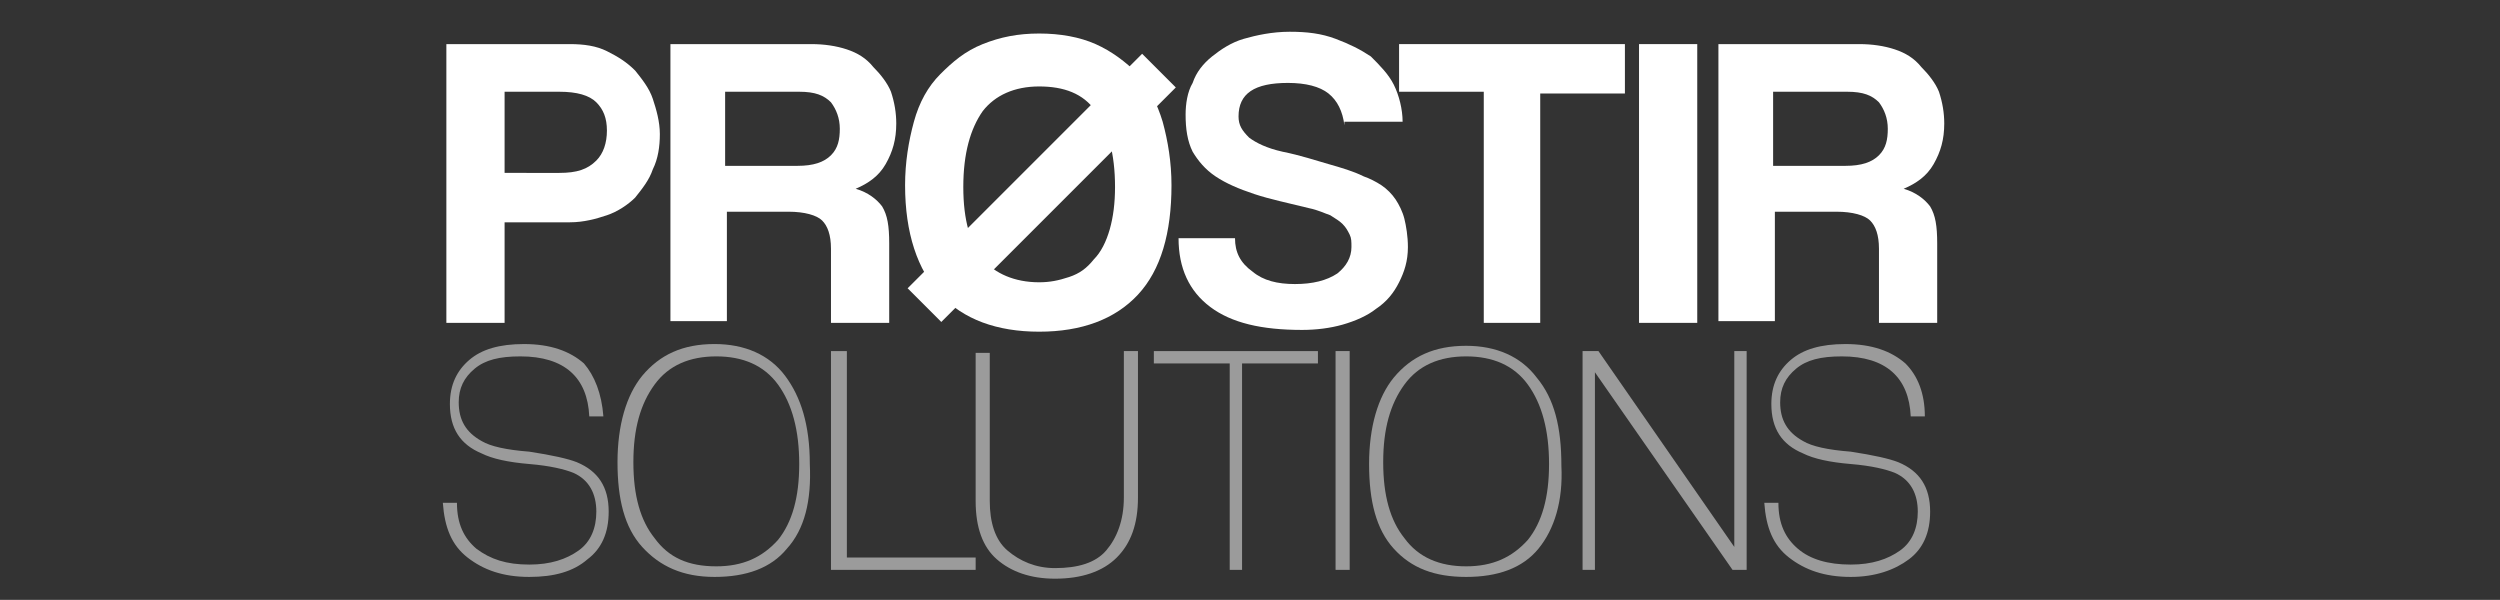
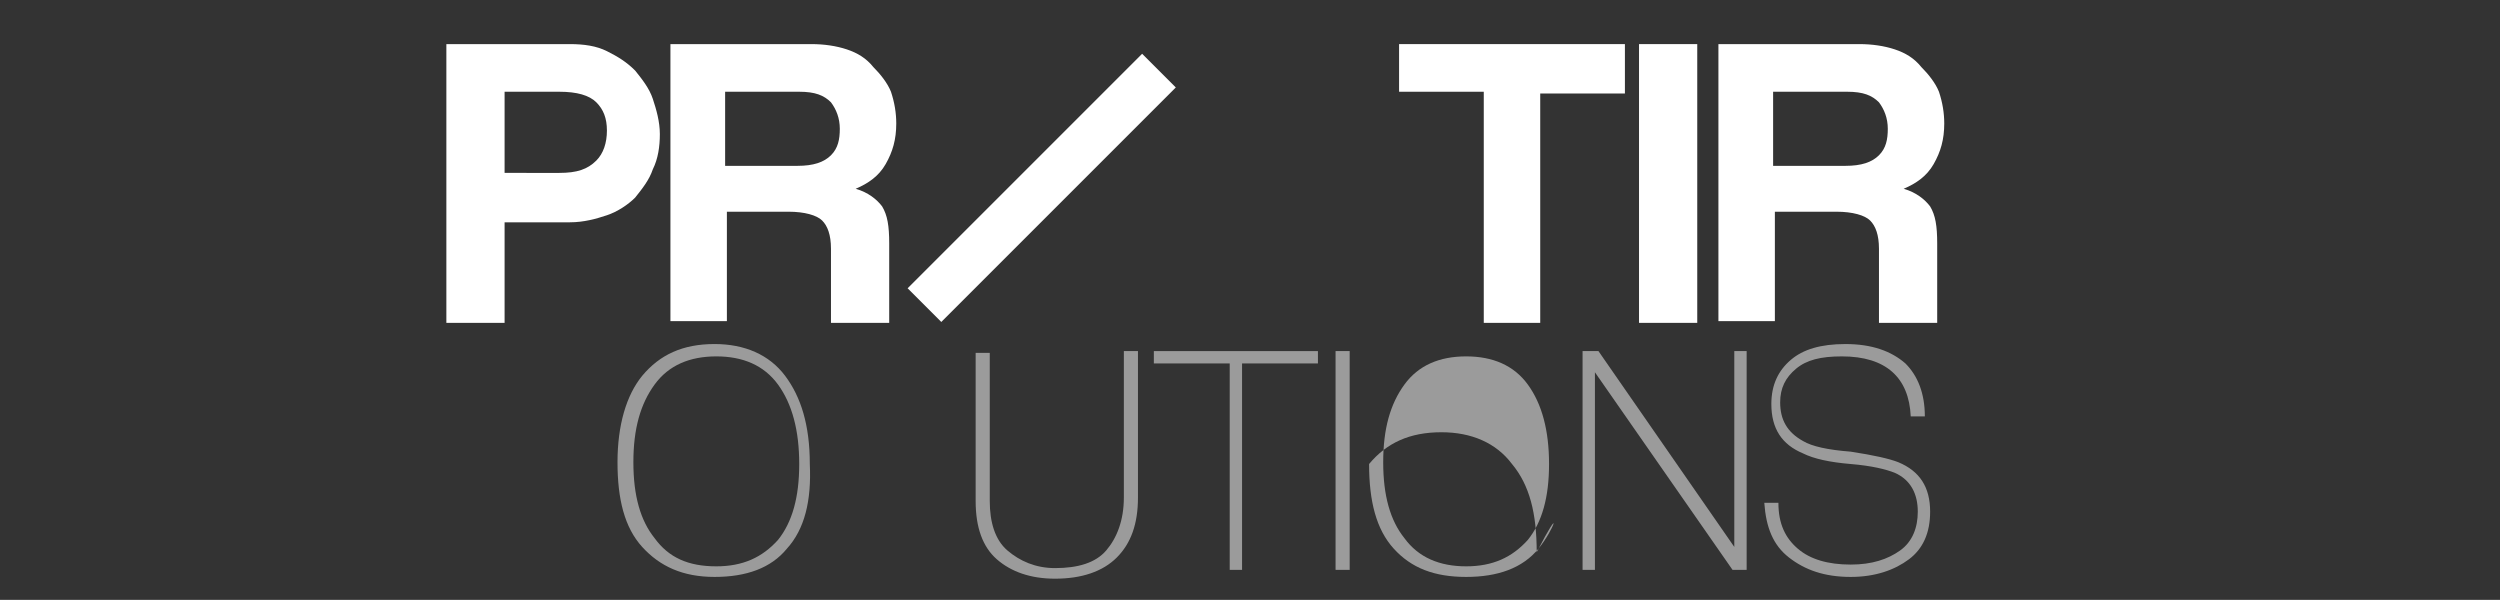
<svg xmlns="http://www.w3.org/2000/svg" id="Шар_1" x="0px" y="0px" width="141.7px" height="34px" viewBox="0 0 141.7 34" xml:space="preserve">
  <rect x="0" y="0" width="141.7" height="34" fill="#333333" stroke="none" />
  <g>
    <path fill="#FFFFFF" d="M25.3,18.2V2.5h7c0.8,0,1.5,0.1,2.1,0.4c0.6,0.3,1.1,0.6,1.6,1.1c0.4,0.5,0.8,1,1,1.6  c0.2,0.6,0.4,1.3,0.4,2c0,0.7-0.1,1.4-0.4,2c-0.2,0.6-0.6,1.1-1,1.6c-0.4,0.4-1,0.8-1.6,1c-0.6,0.2-1.3,0.4-2.1,0.4h-3.7v5.7H25.3z   M31.7,9.8c1,0,1.6-0.2,2.1-0.7c0.4-0.4,0.6-1,0.6-1.7c0-0.7-0.2-1.2-0.6-1.6c-0.4-0.4-1.1-0.6-2.1-0.6h-3.1v4.6H31.7z" />
    <path fill="#FFFFFF" d="M47.1,18.2v-4.1c0-0.8-0.2-1.3-0.5-1.6c-0.3-0.3-1-0.5-1.9-0.5h-3.5v6.2h-3.2V2.5h8c0.7,0,1.4,0.1,2,0.3  c0.6,0.2,1.1,0.5,1.5,1c0.4,0.4,0.8,0.9,1,1.4c0.2,0.6,0.3,1.2,0.3,1.8c0,0.9-0.2,1.6-0.6,2.3c-0.4,0.7-1,1.1-1.7,1.4  c0.7,0.2,1.2,0.6,1.5,1c0.3,0.5,0.4,1.1,0.4,2.1v4.5H47.1z M41.1,5.2v4.2h4.1c0.9,0,1.5-0.2,1.9-0.6c0.4-0.4,0.5-0.9,0.5-1.5  c0-0.6-0.2-1.1-0.5-1.5c-0.4-0.4-0.9-0.6-1.8-0.6H41.1z" />
-     <path fill="#FFFFFF" d="M58.9,18.8c-2.4,0-4.3-0.7-5.6-2.1c-1.3-1.4-2-3.5-2-6.2c0-1.3,0.2-2.5,0.5-3.6c0.3-1.1,0.8-2,1.5-2.7  s1.4-1.3,2.4-1.7s2-0.6,3.2-0.6c1.2,0,2.3,0.2,3.2,0.6c0.9,0.4,1.7,1,2.4,1.7c0.6,0.7,1.1,1.7,1.4,2.7c0.3,1.1,0.5,2.3,0.5,3.6  c0,2.7-0.6,4.8-1.9,6.2C63.2,18.1,61.3,18.8,58.9,18.8z M58.9,16c0.6,0,1.1-0.1,1.7-0.3s1-0.5,1.4-1c0.4-0.4,0.7-1,0.9-1.7  c0.2-0.7,0.3-1.5,0.3-2.4c0-1.9-0.4-3.3-1.1-4.3c-0.7-1-1.8-1.4-3.2-1.4s-2.5,0.5-3.2,1.4c-0.7,1-1.1,2.4-1.1,4.3  c0,1.9,0.4,3.2,1.1,4.1C56.4,15.5,57.5,16,58.9,16z" />
-     <path fill="#FFFFFF" d="M76.2,7.1c-0.1-0.8-0.4-1.4-0.9-1.8c-0.5-0.4-1.3-0.6-2.3-0.6c-1.9,0-2.8,0.6-2.8,1.9  c0,0.5,0.2,0.8,0.6,1.2c0.4,0.3,1,0.6,1.9,0.8c1,0.2,1.9,0.5,2.6,0.7c0.7,0.2,1.4,0.4,2,0.7c0.3,0.1,0.7,0.3,1,0.5  c0.3,0.2,0.6,0.5,0.8,0.8c0.2,0.3,0.4,0.7,0.5,1.1c0.1,0.4,0.2,1,0.2,1.6c0,0.8-0.2,1.4-0.5,2s-0.7,1.1-1.3,1.5  c-0.5,0.4-1.2,0.7-1.9,0.9c-0.7,0.2-1.5,0.3-2.3,0.3c-2.3,0-4-0.4-5.2-1.3c-1.2-0.9-1.8-2.2-1.8-3.9h3.2c0,0.8,0.3,1.4,1,1.9  c0.6,0.5,1.4,0.7,2.4,0.7c1,0,1.8-0.2,2.4-0.6c0.5-0.4,0.8-0.9,0.8-1.5c0-0.3,0-0.5-0.1-0.7c-0.1-0.2-0.2-0.4-0.4-0.6  c-0.2-0.2-0.4-0.3-0.7-0.5c-0.3-0.1-0.7-0.3-1.2-0.4c-1.2-0.3-2.2-0.5-3.1-0.8c-0.9-0.3-1.6-0.6-2.2-1c-0.6-0.4-1-0.9-1.3-1.4  c-0.3-0.6-0.4-1.3-0.4-2.1c0-0.6,0.1-1.3,0.4-1.8c0.2-0.6,0.6-1.1,1.1-1.5c0.5-0.4,1.1-0.8,1.8-1c0.7-0.2,1.6-0.4,2.6-0.4  c1,0,1.8,0.1,2.6,0.4s1.4,0.6,2,1c0.5,0.5,1,1,1.3,1.6c0.3,0.6,0.5,1.4,0.5,2.1H76.2z" />
    <path fill="#FFFFFF" d="M84.1,18.2v-13h-4.8V2.5h12.8v2.8h-4.8v13H84.1z" />
    <path fill="#FFFFFF" d="M92.9,18.2V2.5h3.3v15.8H92.9z" />
    <path fill="#FFFFFF" d="M106.5,18.2v-4.1c0-0.8-0.2-1.3-0.5-1.6s-1-0.5-1.9-0.5h-3.5v6.2h-3.2V2.5h8c0.7,0,1.4,0.1,2,0.3  c0.6,0.2,1.1,0.5,1.5,1c0.4,0.4,0.8,0.9,1,1.4c0.2,0.6,0.3,1.2,0.3,1.8c0,0.9-0.2,1.6-0.6,2.3c-0.4,0.7-1,1.1-1.7,1.4  c0.7,0.2,1.2,0.6,1.5,1c0.3,0.5,0.4,1.1,0.4,2.1v4.5H106.5z M100.5,5.2v4.2h4.1c0.9,0,1.5-0.2,1.9-0.6c0.4-0.4,0.5-0.9,0.5-1.5  c0-0.6-0.2-1.1-0.5-1.5c-0.4-0.4-0.9-0.6-1.8-0.6H100.5z" />
  </g>
  <g opacity="0.51">
    <g>
-       <path fill="#FFFFFF" d="M34.2,23.6h-0.8c-0.1-2.2-1.4-3.4-3.9-3.4c-1.2,0-2,0.2-2.6,0.7c-0.6,0.5-0.9,1.1-0.9,1.9   c0,1,0.4,1.7,1.3,2.2c0.5,0.3,1.4,0.5,2.7,0.6c1.3,0.2,2.2,0.4,2.7,0.6c1.2,0.5,1.8,1.4,1.8,2.8c0,1.2-0.4,2.1-1.2,2.7   c-0.8,0.7-1.9,1-3.3,1c-1.5,0-2.6-0.4-3.5-1.1c-0.9-0.7-1.3-1.7-1.4-3.1h0.8c0,1.2,0.4,2,1.1,2.6c0.8,0.6,1.7,0.9,3,0.9   c1.2,0,2.1-0.3,2.8-0.8c0.7-0.5,1-1.3,1-2.2c0-1-0.4-1.8-1.3-2.2c-0.5-0.2-1.3-0.4-2.5-0.5c-1.2-0.1-2.1-0.3-2.7-0.6   c-1.2-0.5-1.8-1.4-1.8-2.8c0-1.1,0.4-1.9,1.1-2.5c0.7-0.6,1.7-0.9,3.1-0.9c1.5,0,2.6,0.4,3.4,1.1C33.7,21.3,34.1,22.3,34.2,23.6z" />
      <path fill="#FFFFFF" d="M44.6,31.1c-0.9,1.1-2.3,1.6-4.1,1.6s-3.1-0.6-4.1-1.7c-1-1.1-1.4-2.7-1.4-4.8c0-2.1,0.5-3.8,1.4-4.9   c1-1.2,2.3-1.8,4.1-1.8c1.7,0,3.1,0.6,4,1.8s1.4,2.8,1.4,5C46,28.4,45.6,30,44.6,31.1z M40.6,32.1c1.5,0,2.6-0.5,3.5-1.5   c0.8-1,1.2-2.4,1.2-4.3c0-1.9-0.4-3.4-1.2-4.5c-0.8-1.1-2-1.6-3.5-1.6c-1.5,0-2.7,0.5-3.5,1.6c-0.8,1.1-1.2,2.5-1.2,4.4   c0,1.9,0.4,3.3,1.2,4.3C37.9,31.6,39,32.1,40.6,32.1z" />
-       <path fill="#FFFFFF" d="M55.2,32.3h-8.1V19.9H48v11.7h7.3V32.3z" />
      <path fill="#FFFFFF" d="M63.7,28.2v-8.3h0.8v8.3c0,1.5-0.4,2.6-1.2,3.4c-0.8,0.8-2,1.2-3.5,1.2c-1.4,0-2.5-0.4-3.3-1.1   s-1.2-1.8-1.2-3.3v-8.4h0.8v8.4c0,1.2,0.3,2.2,1,2.8c0.7,0.6,1.6,1,2.7,1c1.3,0,2.3-0.3,2.9-1S63.7,29.5,63.7,28.2z" />
      <path fill="#FFFFFF" d="M70.5,32.3h-0.8V20.6h-4.3v-0.7h9.3v0.7h-4.3V32.3z" />
      <path fill="#FFFFFF" d="M76.5,32.3h-0.8V19.9h0.8V32.3z" />
-       <path fill="#FFFFFF" d="M87.2,31.1c-0.9,1.1-2.3,1.6-4.1,1.6S80,32.2,79,31.1c-1-1.1-1.4-2.7-1.4-4.8c0-2.1,0.5-3.8,1.4-4.9   c1-1.2,2.3-1.8,4.1-1.8c1.7,0,3.1,0.6,4,1.8c1,1.2,1.4,2.8,1.4,5C88.6,28.4,88.1,30,87.2,31.1z M83.1,32.1c1.5,0,2.6-0.5,3.5-1.5   c0.8-1,1.2-2.4,1.2-4.3c0-1.9-0.4-3.4-1.2-4.5c-0.8-1.1-2-1.6-3.5-1.6c-1.5,0-2.7,0.5-3.5,1.6c-0.8,1.1-1.2,2.5-1.2,4.4   c0,1.9,0.4,3.3,1.2,4.3C80.4,31.6,81.6,32.1,83.1,32.1z" />
+       <path fill="#FFFFFF" d="M87.2,31.1c-0.9,1.1-2.3,1.6-4.1,1.6S80,32.2,79,31.1c-1-1.1-1.4-2.7-1.4-4.8c1-1.2,2.3-1.8,4.1-1.8c1.7,0,3.1,0.6,4,1.8c1,1.2,1.4,2.8,1.4,5C88.6,28.4,88.1,30,87.2,31.1z M83.1,32.1c1.5,0,2.6-0.5,3.5-1.5   c0.8-1,1.2-2.4,1.2-4.3c0-1.9-0.4-3.4-1.2-4.5c-0.8-1.1-2-1.6-3.5-1.6c-1.5,0-2.7,0.5-3.5,1.6c-0.8,1.1-1.2,2.5-1.2,4.4   c0,1.9,0.4,3.3,1.2,4.3C80.4,31.6,81.6,32.1,83.1,32.1z" />
      <path fill="#FFFFFF" d="M99,32.3h-0.8l-7.8-11.2v11.2h-0.7V19.9h0.9L98.3,31V19.9H99V32.3z" />
      <path fill="#FFFFFF" d="M109.1,23.6h-0.8c-0.1-2.2-1.4-3.4-3.9-3.4c-1.2,0-2,0.2-2.6,0.7c-0.6,0.5-0.9,1.1-0.9,1.9   c0,1,0.4,1.7,1.3,2.2c0.5,0.3,1.4,0.5,2.7,0.6c1.3,0.2,2.2,0.4,2.7,0.6c1.2,0.5,1.8,1.4,1.8,2.8c0,1.2-0.4,2.1-1.2,2.7   s-1.9,1-3.3,1c-1.5,0-2.6-0.4-3.5-1.1c-0.9-0.7-1.3-1.7-1.4-3.1h0.8c0,1.2,0.4,2,1.1,2.6s1.7,0.9,3,0.9c1.2,0,2.1-0.3,2.8-0.8   c0.7-0.5,1-1.3,1-2.2c0-1-0.4-1.8-1.3-2.2c-0.5-0.2-1.3-0.4-2.5-0.5c-1.2-0.1-2.1-0.3-2.7-0.6c-1.2-0.5-1.8-1.4-1.8-2.8   c0-1.1,0.4-1.9,1.1-2.5c0.7-0.6,1.7-0.9,3.1-0.9c1.5,0,2.6,0.4,3.4,1.1C108.7,21.3,109.1,22.3,109.1,23.6z" />
    </g>
  </g>
  <rect x="57.7" y="1.2" transform="matrix(0.707 0.707 -0.707 0.707 24.79 -38.594)" fill="#FFFFFF" width="2.7" height="18.8" />
</svg>